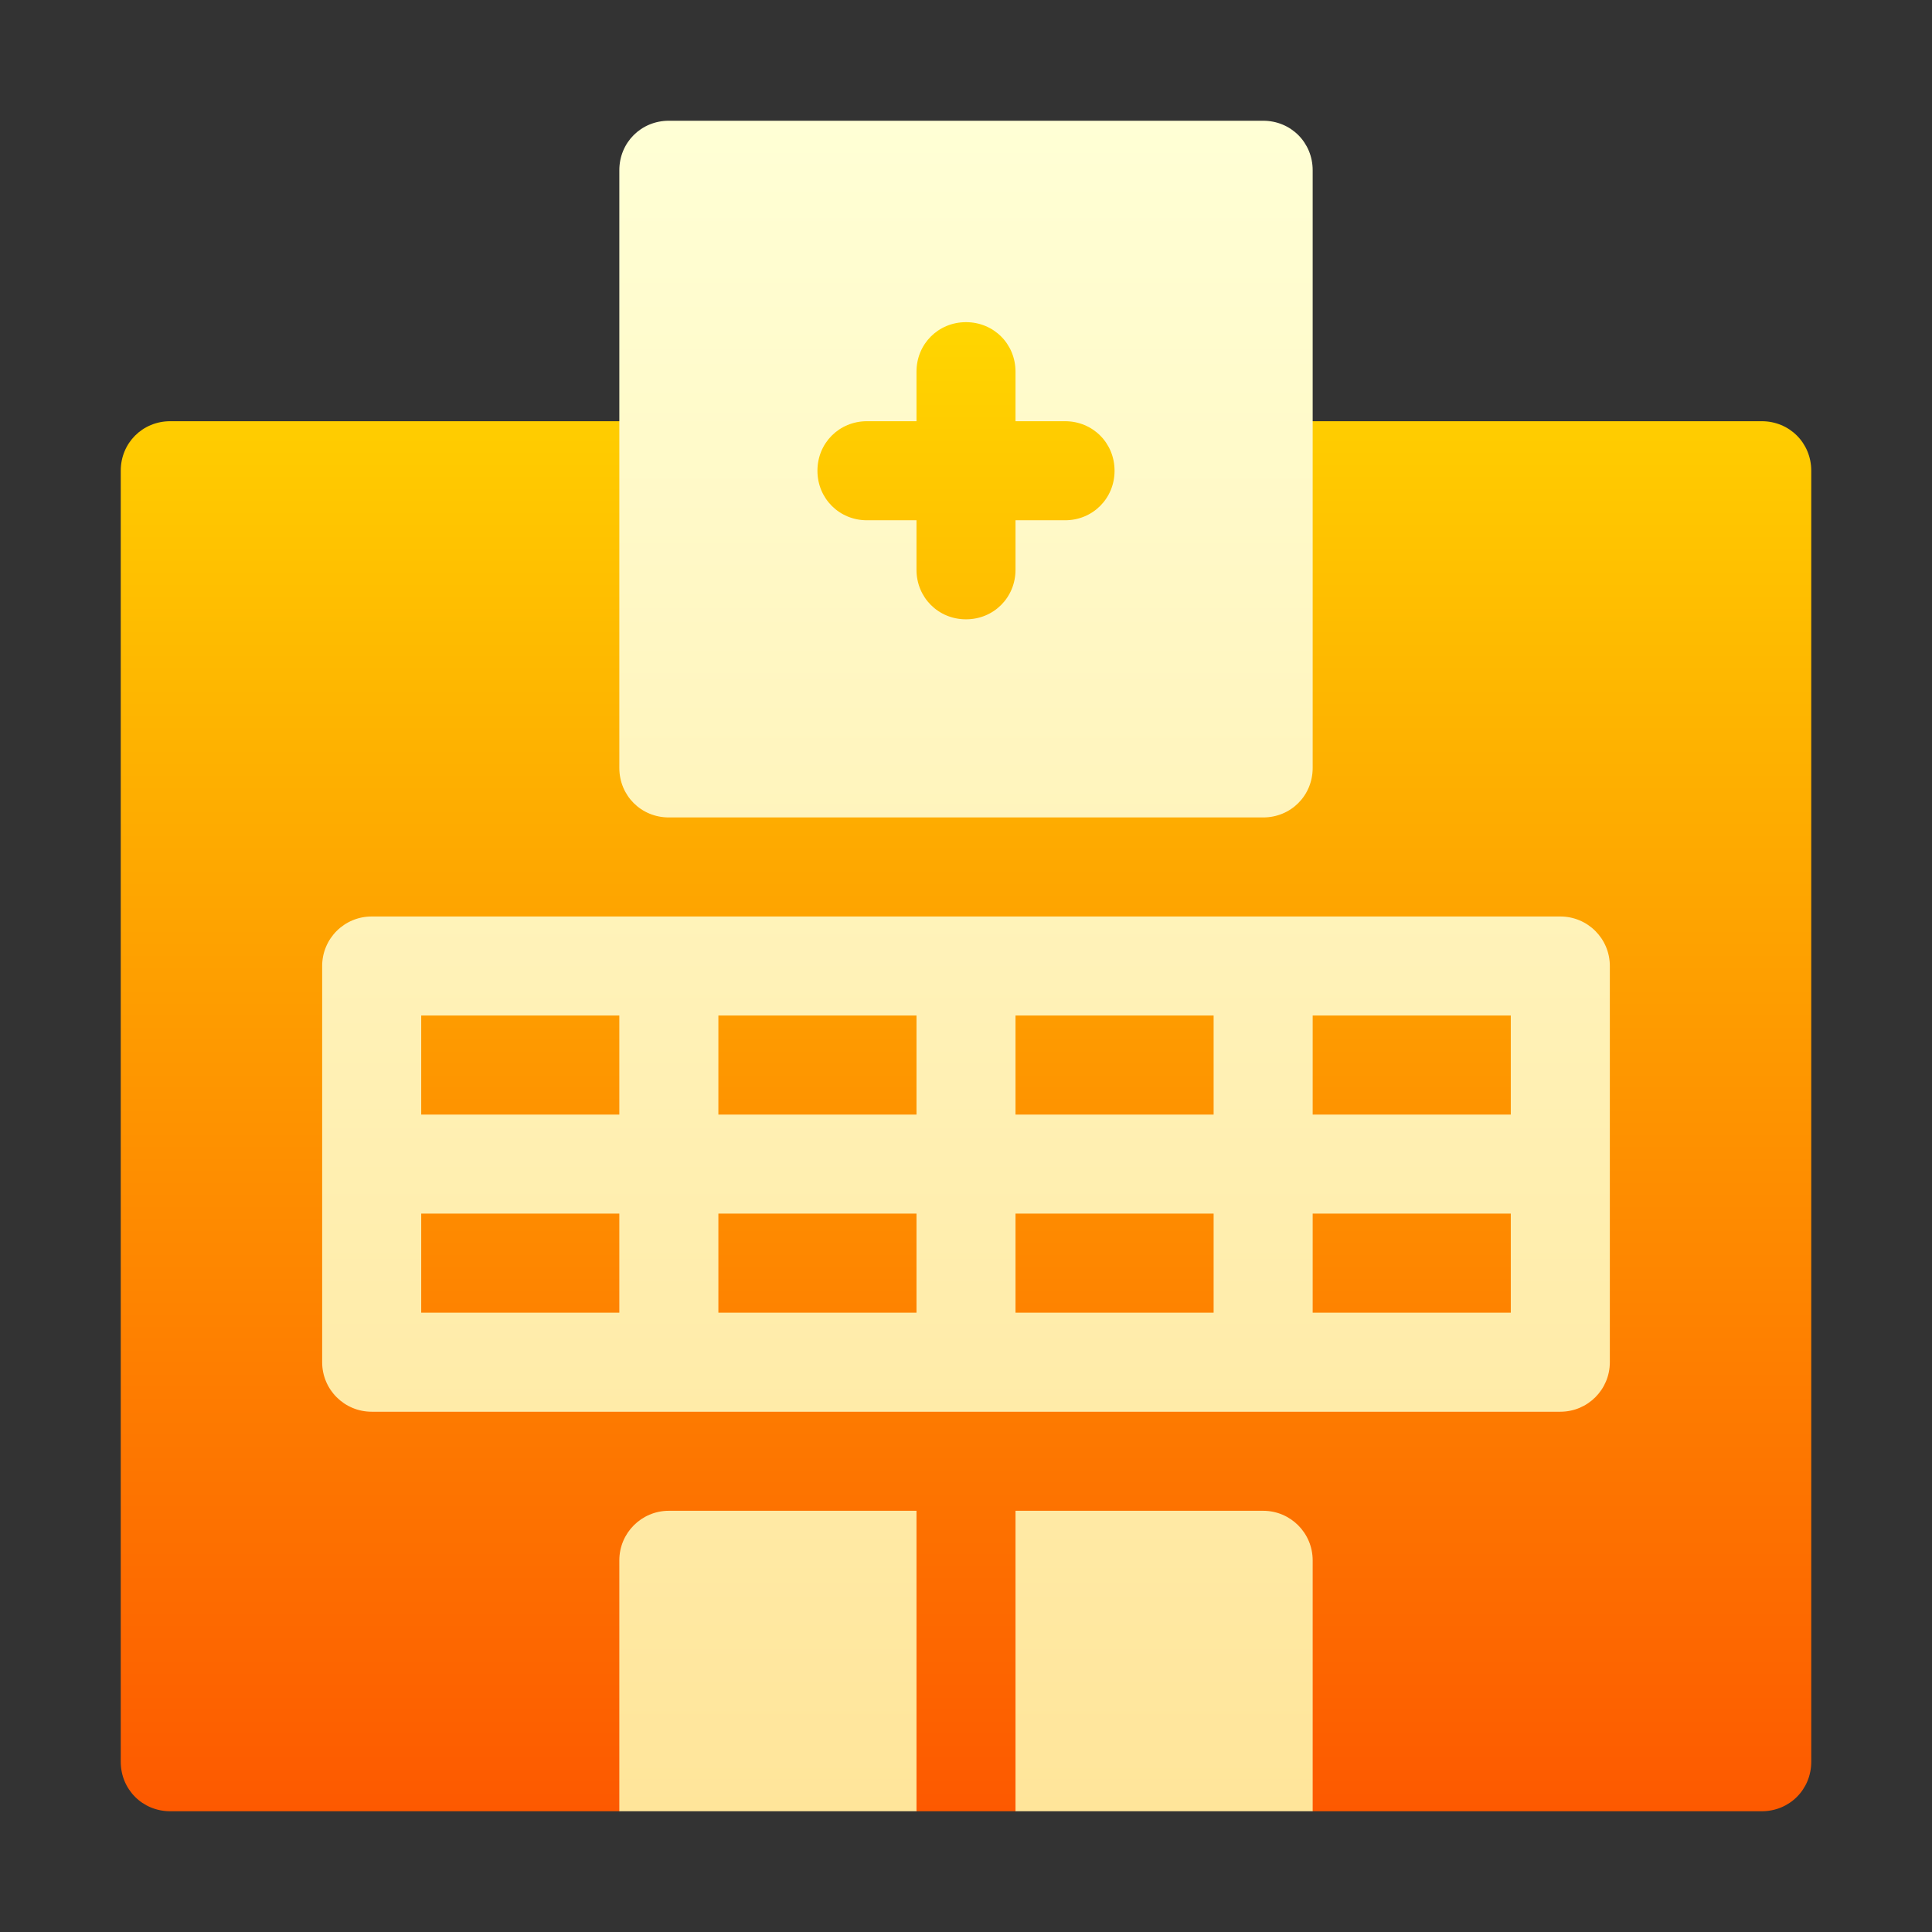
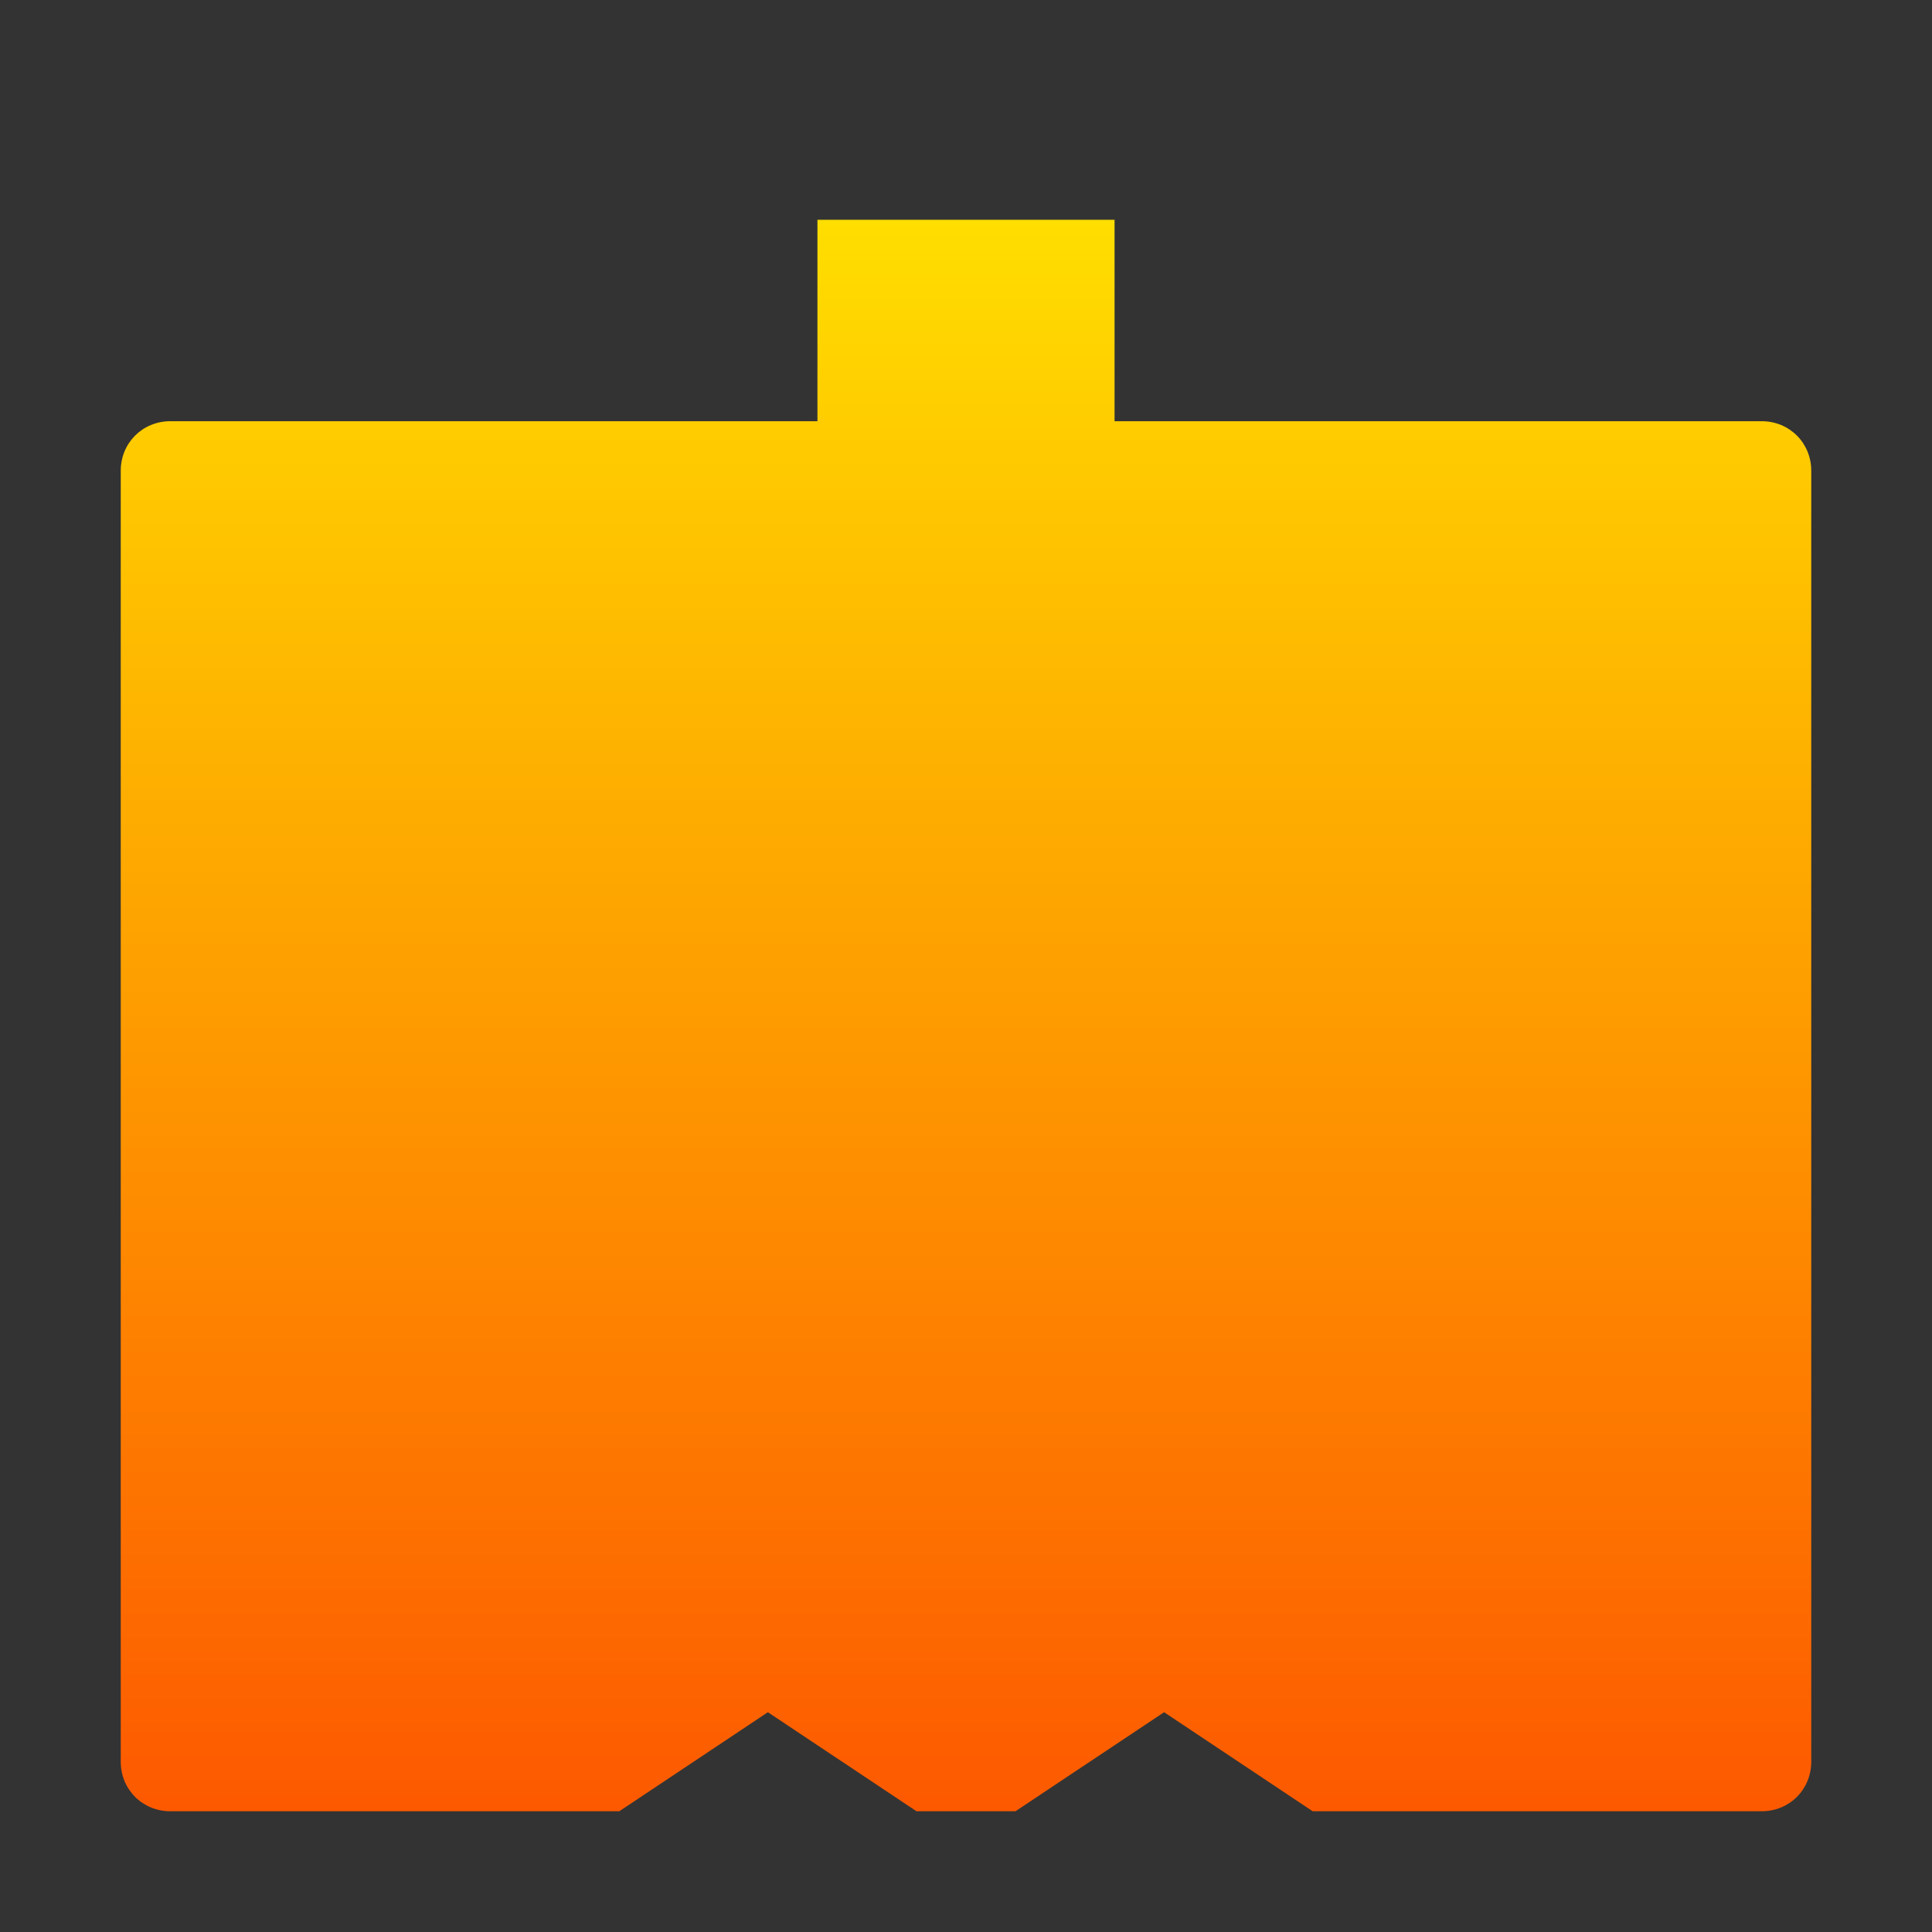
<svg xmlns="http://www.w3.org/2000/svg" width="48" height="48" viewBox="0 0 48 48" fill="none">
  <rect x="0" y="0" width="48" height="48" fill="#333333" stroke="none" />
  <path d="M43.77 10.465H27.691V5.461H20.309V10.465H4.23C3.541 10.465 3 11.006 3 11.695V43.77C3 44.459 3.541 45 4.23 45H15.387L19.078 42.539L22.77 45H25.23L28.922 42.539L32.613 45H43.77C44.459 45 45 44.459 45 43.77V11.695C45 11.006 44.459 10.465 43.77 10.465Z" fill="url(#paint0_linear_8052)" />
-   <path d="M31.383 37.535H25.23V45H32.613V38.766C32.613 38.086 32.062 37.535 31.383 37.535ZM15.387 38.766V45H22.77V37.535H16.617C15.938 37.535 15.387 38.086 15.387 38.766ZM16.617 20.309H31.383C32.072 20.309 32.613 19.767 32.613 19.078V4.23C32.613 3.541 32.072 3 31.383 3H16.617C15.928 3 15.387 3.541 15.387 4.23V19.078C15.387 19.767 15.928 20.309 16.617 20.309ZM21.539 10.465H22.77V9.234C22.77 8.545 23.311 8.004 24 8.004C24.689 8.004 25.23 8.545 25.23 9.234V10.465H26.461C27.15 10.465 27.691 11.006 27.691 11.695C27.691 12.384 27.15 12.926 26.461 12.926H25.23V14.156C25.23 14.845 24.689 15.387 24 15.387C23.311 15.387 22.77 14.845 22.77 14.156V12.926H21.539C20.85 12.926 20.309 12.384 20.309 11.695C20.309 11.006 20.85 10.465 21.539 10.465ZM38.766 22.77H9.234C8.554 22.77 8.004 23.32 8.004 24V33.844C8.004 34.524 8.554 35.074 9.234 35.074H38.766C39.446 35.074 39.996 34.524 39.996 33.844V24C39.996 23.32 39.446 22.77 38.766 22.77ZM15.387 32.613H10.465V30.152H15.387V32.613ZM15.387 27.691H10.465V25.23H15.387V27.691ZM22.77 32.613H17.848V30.152H22.77V32.613ZM22.77 27.691H17.848V25.23H22.77V27.691ZM30.152 32.613H25.23V30.152H30.152V32.613ZM30.152 27.691H25.23V25.23H30.152V27.691ZM37.535 32.613H32.613V30.152H37.535V32.613ZM37.535 27.691H32.613V25.23H37.535V27.691Z" fill="url(#paint1_linear_8052)" />
  <defs>
    <linearGradient id="paint0_linear_8052" x1="24" y1="45" x2="24" y2="5.461" gradientUnits="userSpaceOnUse">
      <stop stop-color="#FD5900" />
      <stop offset="1" stop-color="#FFDE00" />
    </linearGradient>
    <linearGradient id="paint1_linear_8052" x1="24" y1="45" x2="24" y2="3" gradientUnits="userSpaceOnUse">
      <stop stop-color="#FFE59A" />
      <stop offset="1" stop-color="#FFFFD5" />
    </linearGradient>
  </defs>
</svg>